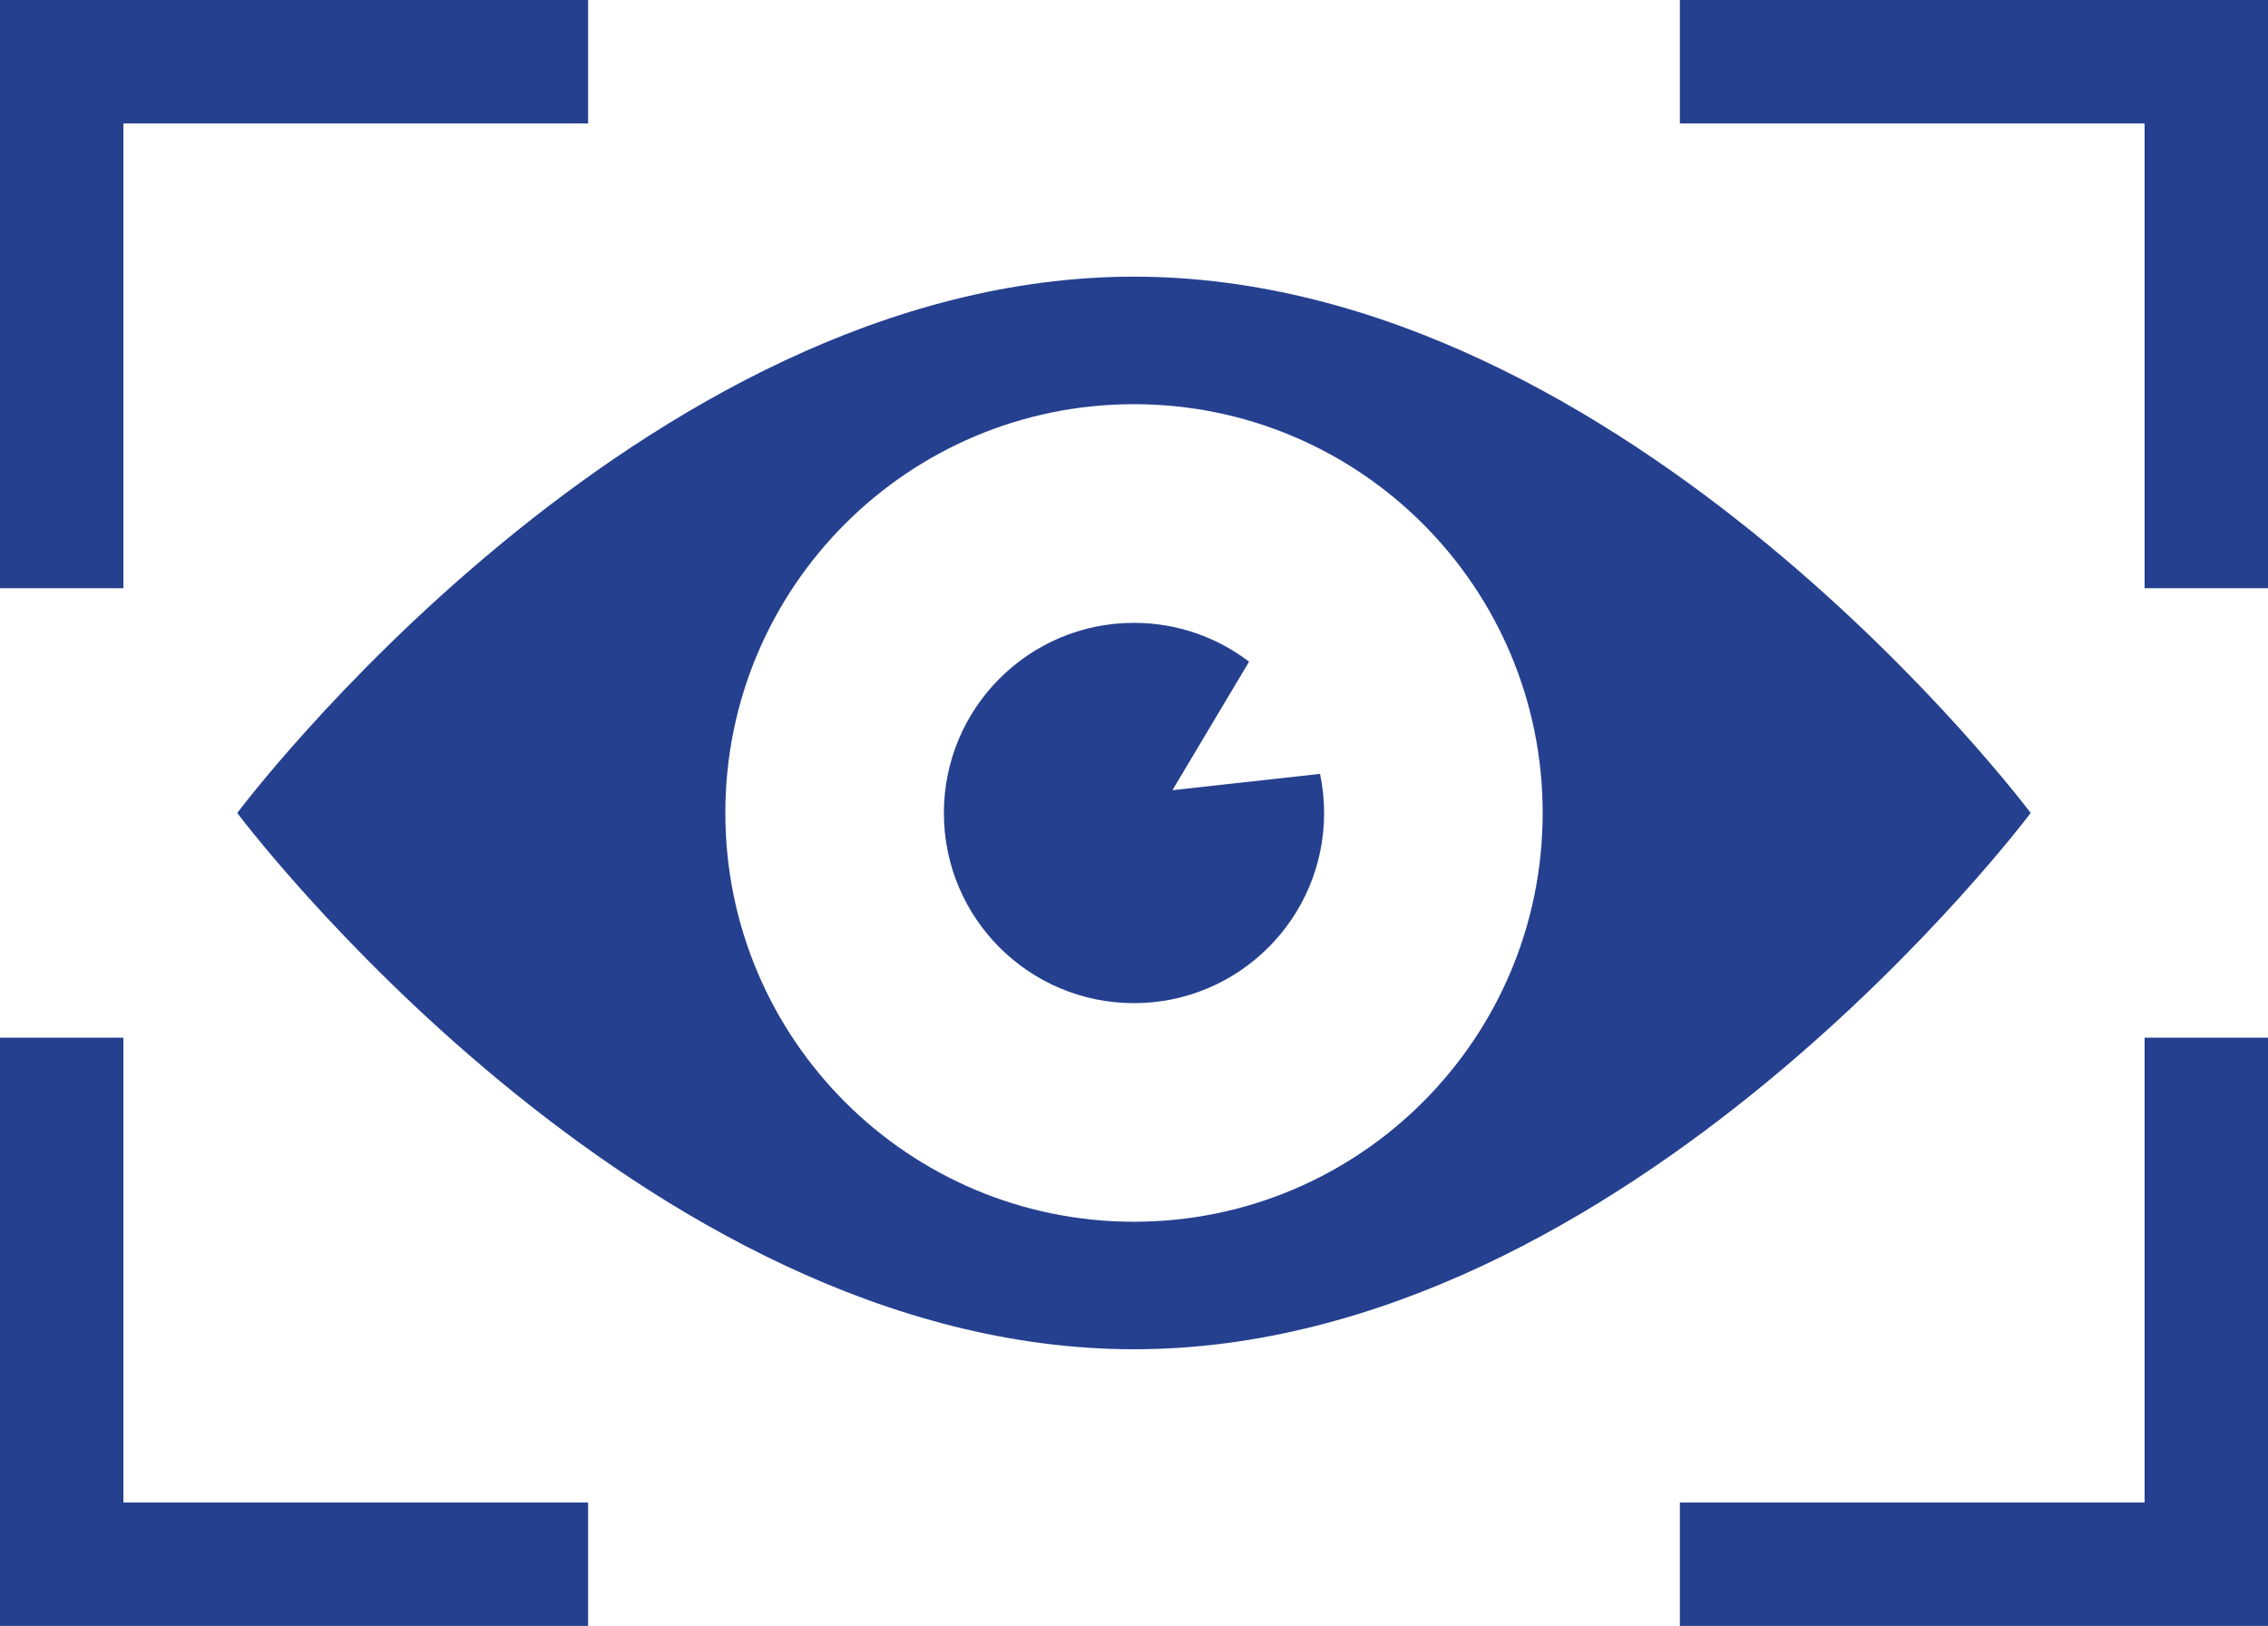
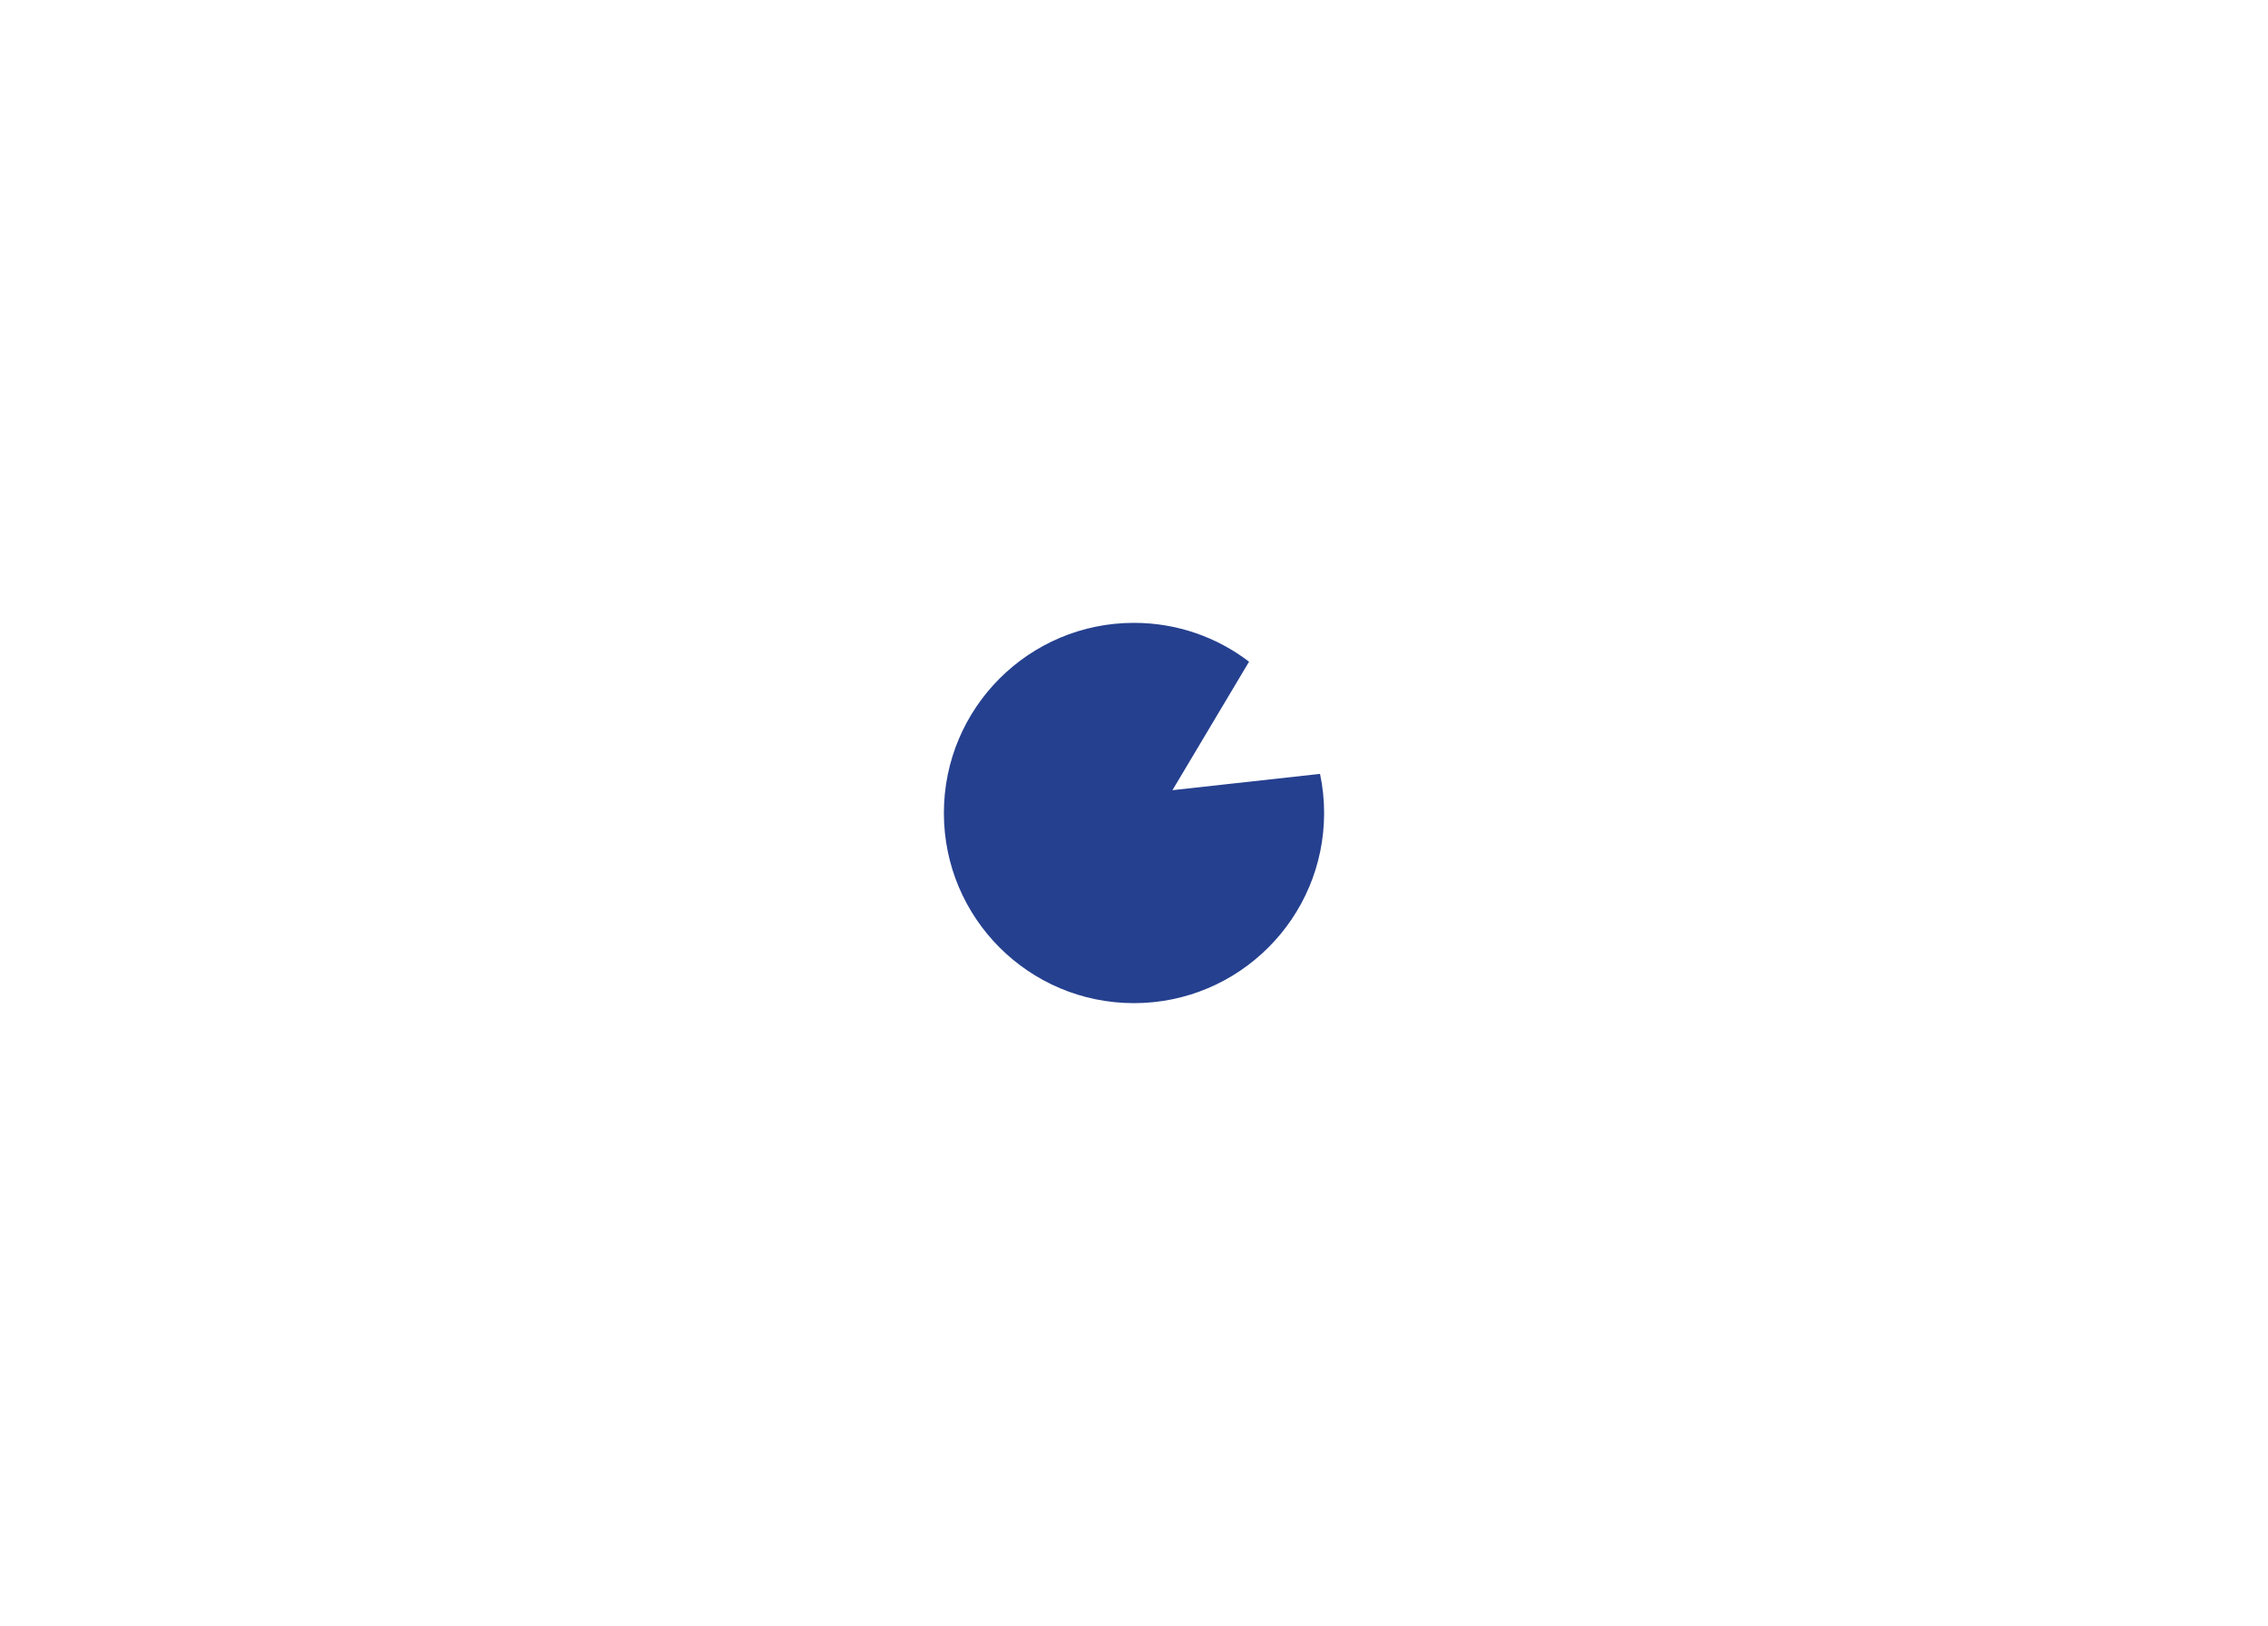
<svg xmlns="http://www.w3.org/2000/svg" id="Layer_2" data-name="Layer 2" viewBox="0 0 31.059 22.262">
  <defs>
    <style>
      .cls-1 {
        fill: #25408f;
      }
    </style>
  </defs>
  <g id="Layer_1-2" data-name="Layer 1">
    <g>
-       <path class="cls-1" d="M21.126,11.131c0,3.091-2.506,5.597-5.597,5.597s-5.596-2.506-5.596-5.597,2.505-5.597,5.596-5.597,5.597,2.506,5.597,5.597M27.809,11.131s-5.498-7.343-12.28-7.343S3.249,11.131,3.249,11.131c0,0,5.498,7.343,12.28,7.343s12.28-7.343,12.28-7.343" />
-       <path class="cls-1" d="M16.056,10.819l1.049-1.759c-.437-.334-.983-.532-1.576-.532-1.438,0-2.603,1.166-2.603,2.604s1.165,2.603,2.603,2.603,2.604-1.166,2.604-2.603c0-.184-.019-.363-.056-.536l-2.021.223Z" />
-       <polygon class="cls-1" points="1.69 8.054 0 8.054 0 0 8.054 0 8.054 1.69 1.69 1.69 1.69 8.054" />
-       <polygon class="cls-1" points="31.059 8.054 29.369 8.054 29.369 1.69 23.005 1.69 23.005 0 31.059 0 31.059 8.054" />
-       <polygon class="cls-1" points="31.059 22.262 23.005 22.262 23.005 20.572 29.369 20.572 29.369 14.208 31.059 14.208 31.059 22.262" />
-       <polygon class="cls-1" points="8.054 22.262 0 22.262 0 14.208 1.69 14.208 1.69 20.572 8.054 20.572 8.054 22.262" />
+       <path class="cls-1" d="M16.056,10.819l1.049-1.759c-.437-.334-.983-.532-1.576-.532-1.438,0-2.603,1.166-2.603,2.604s1.165,2.603,2.603,2.603,2.604-1.166,2.604-2.603c0-.184-.019-.363-.056-.536l-2.021.223" />
    </g>
  </g>
</svg>